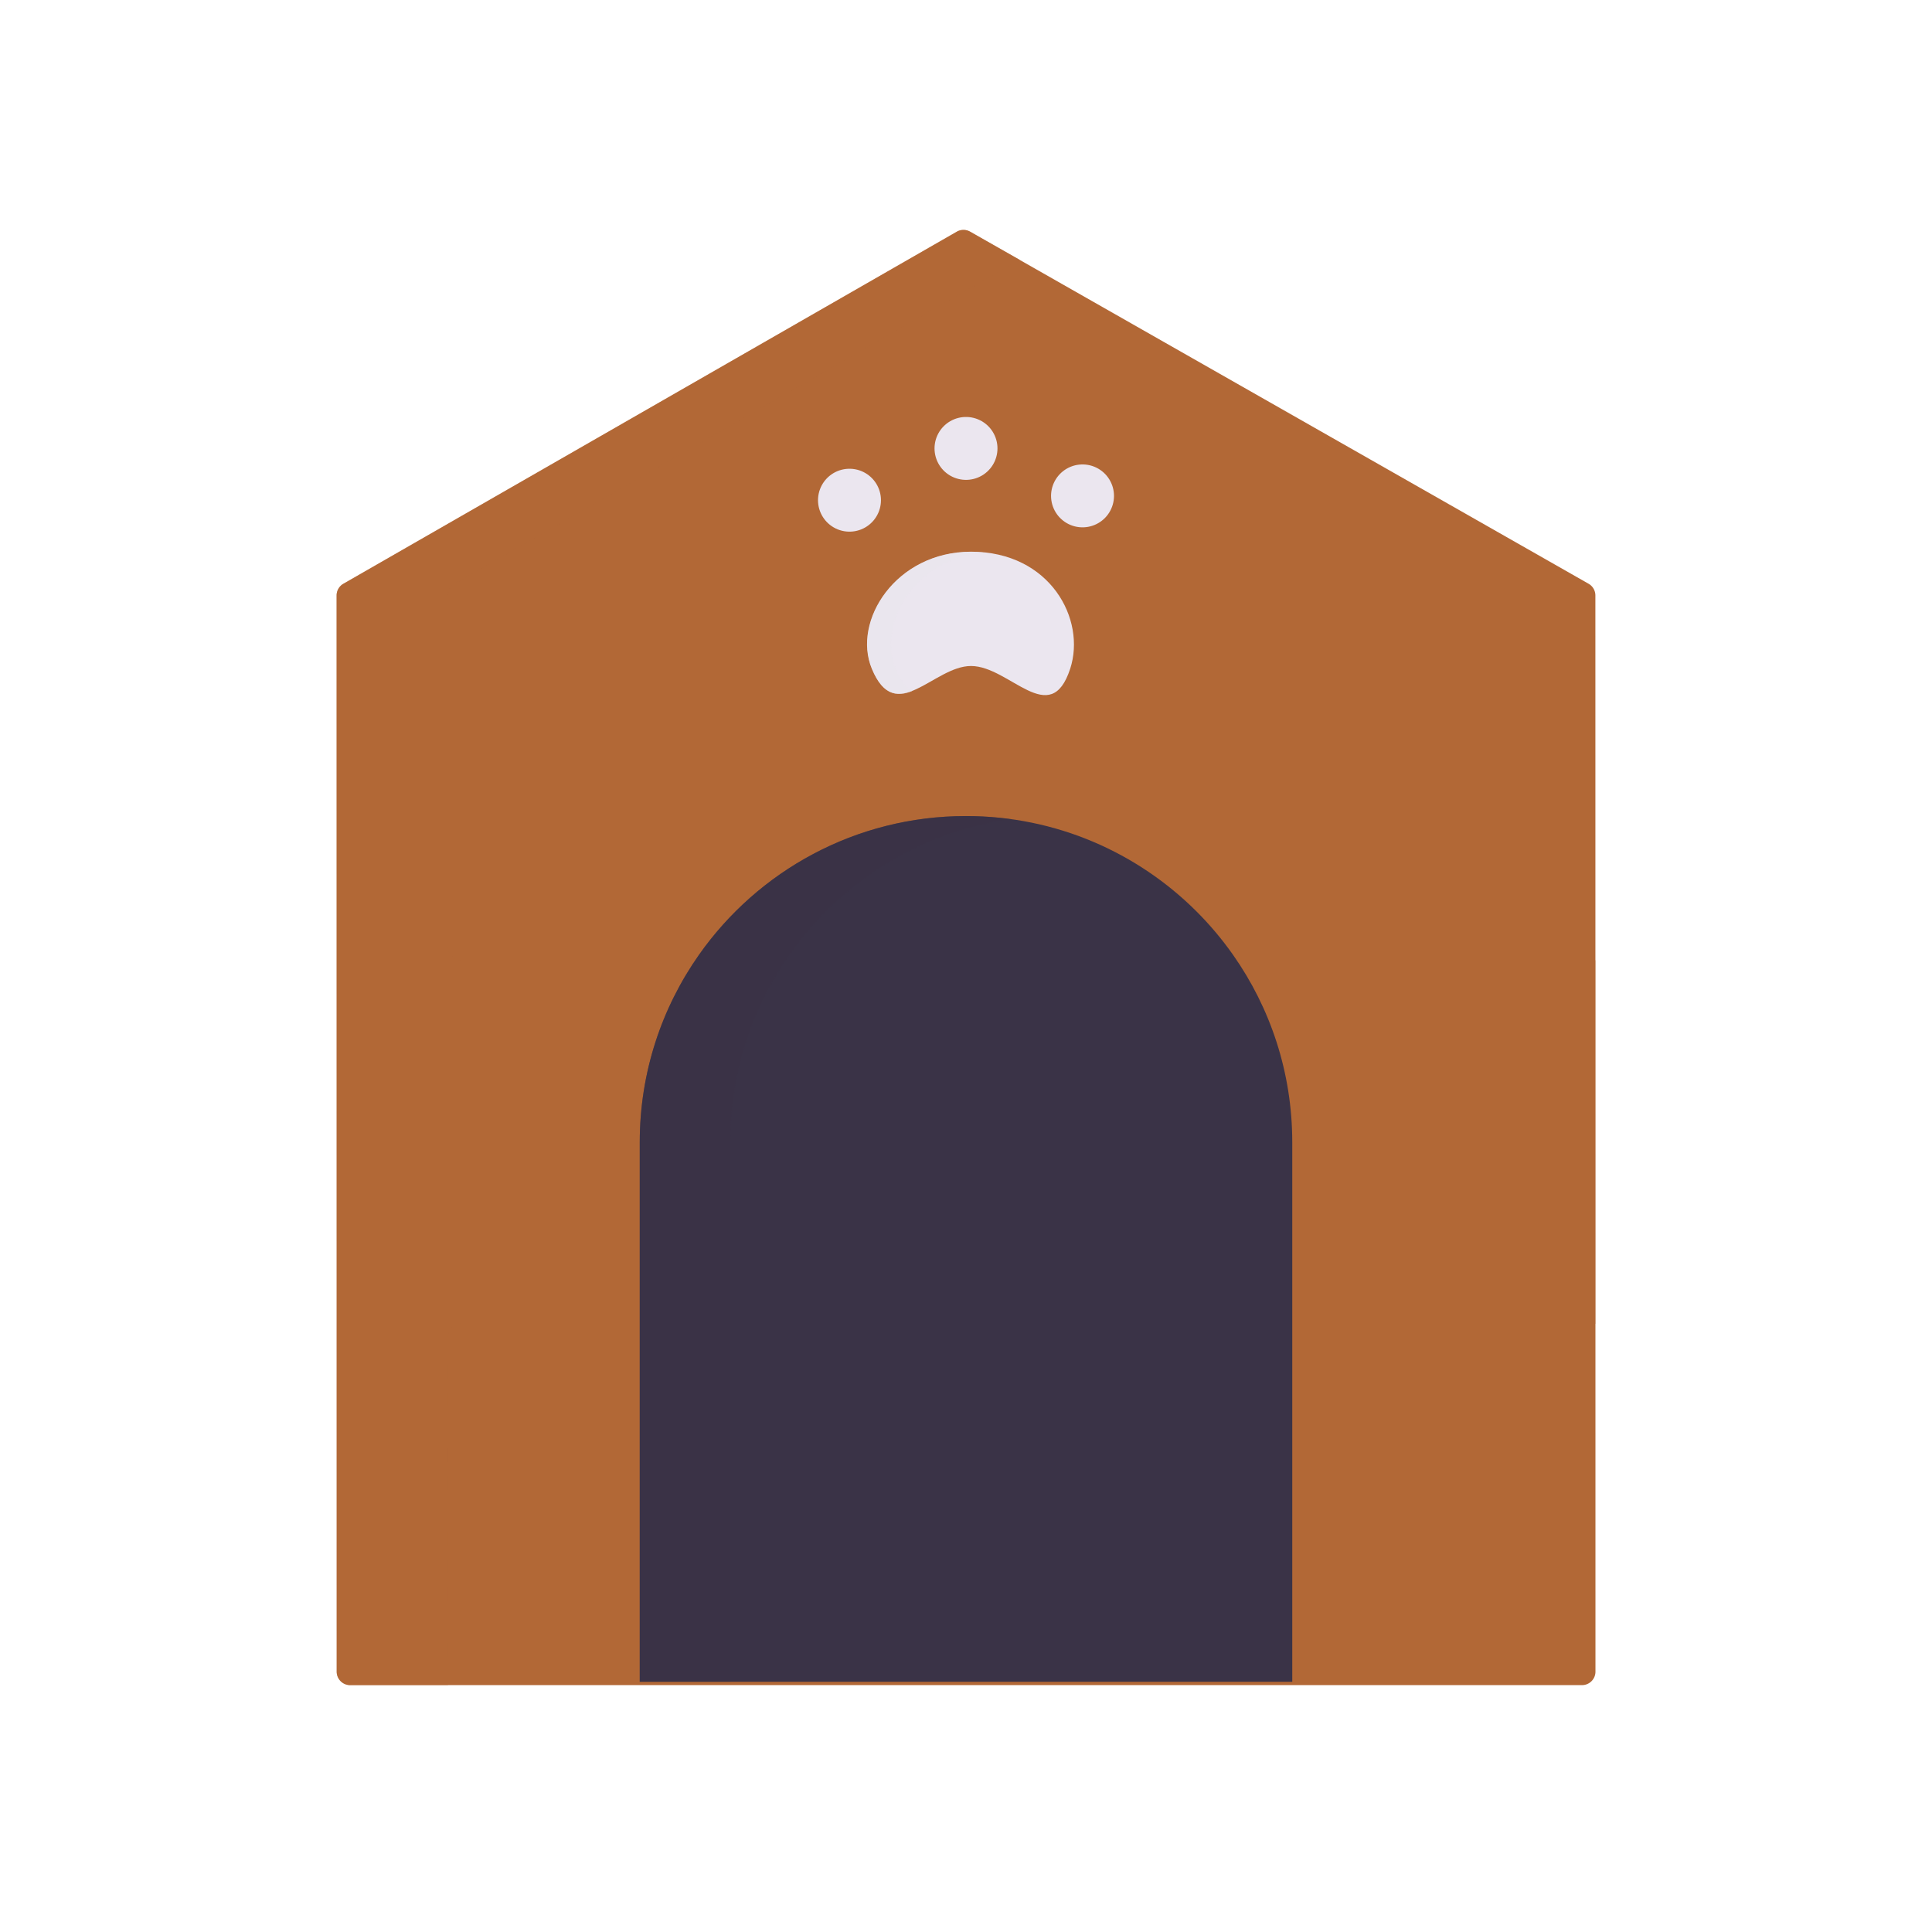
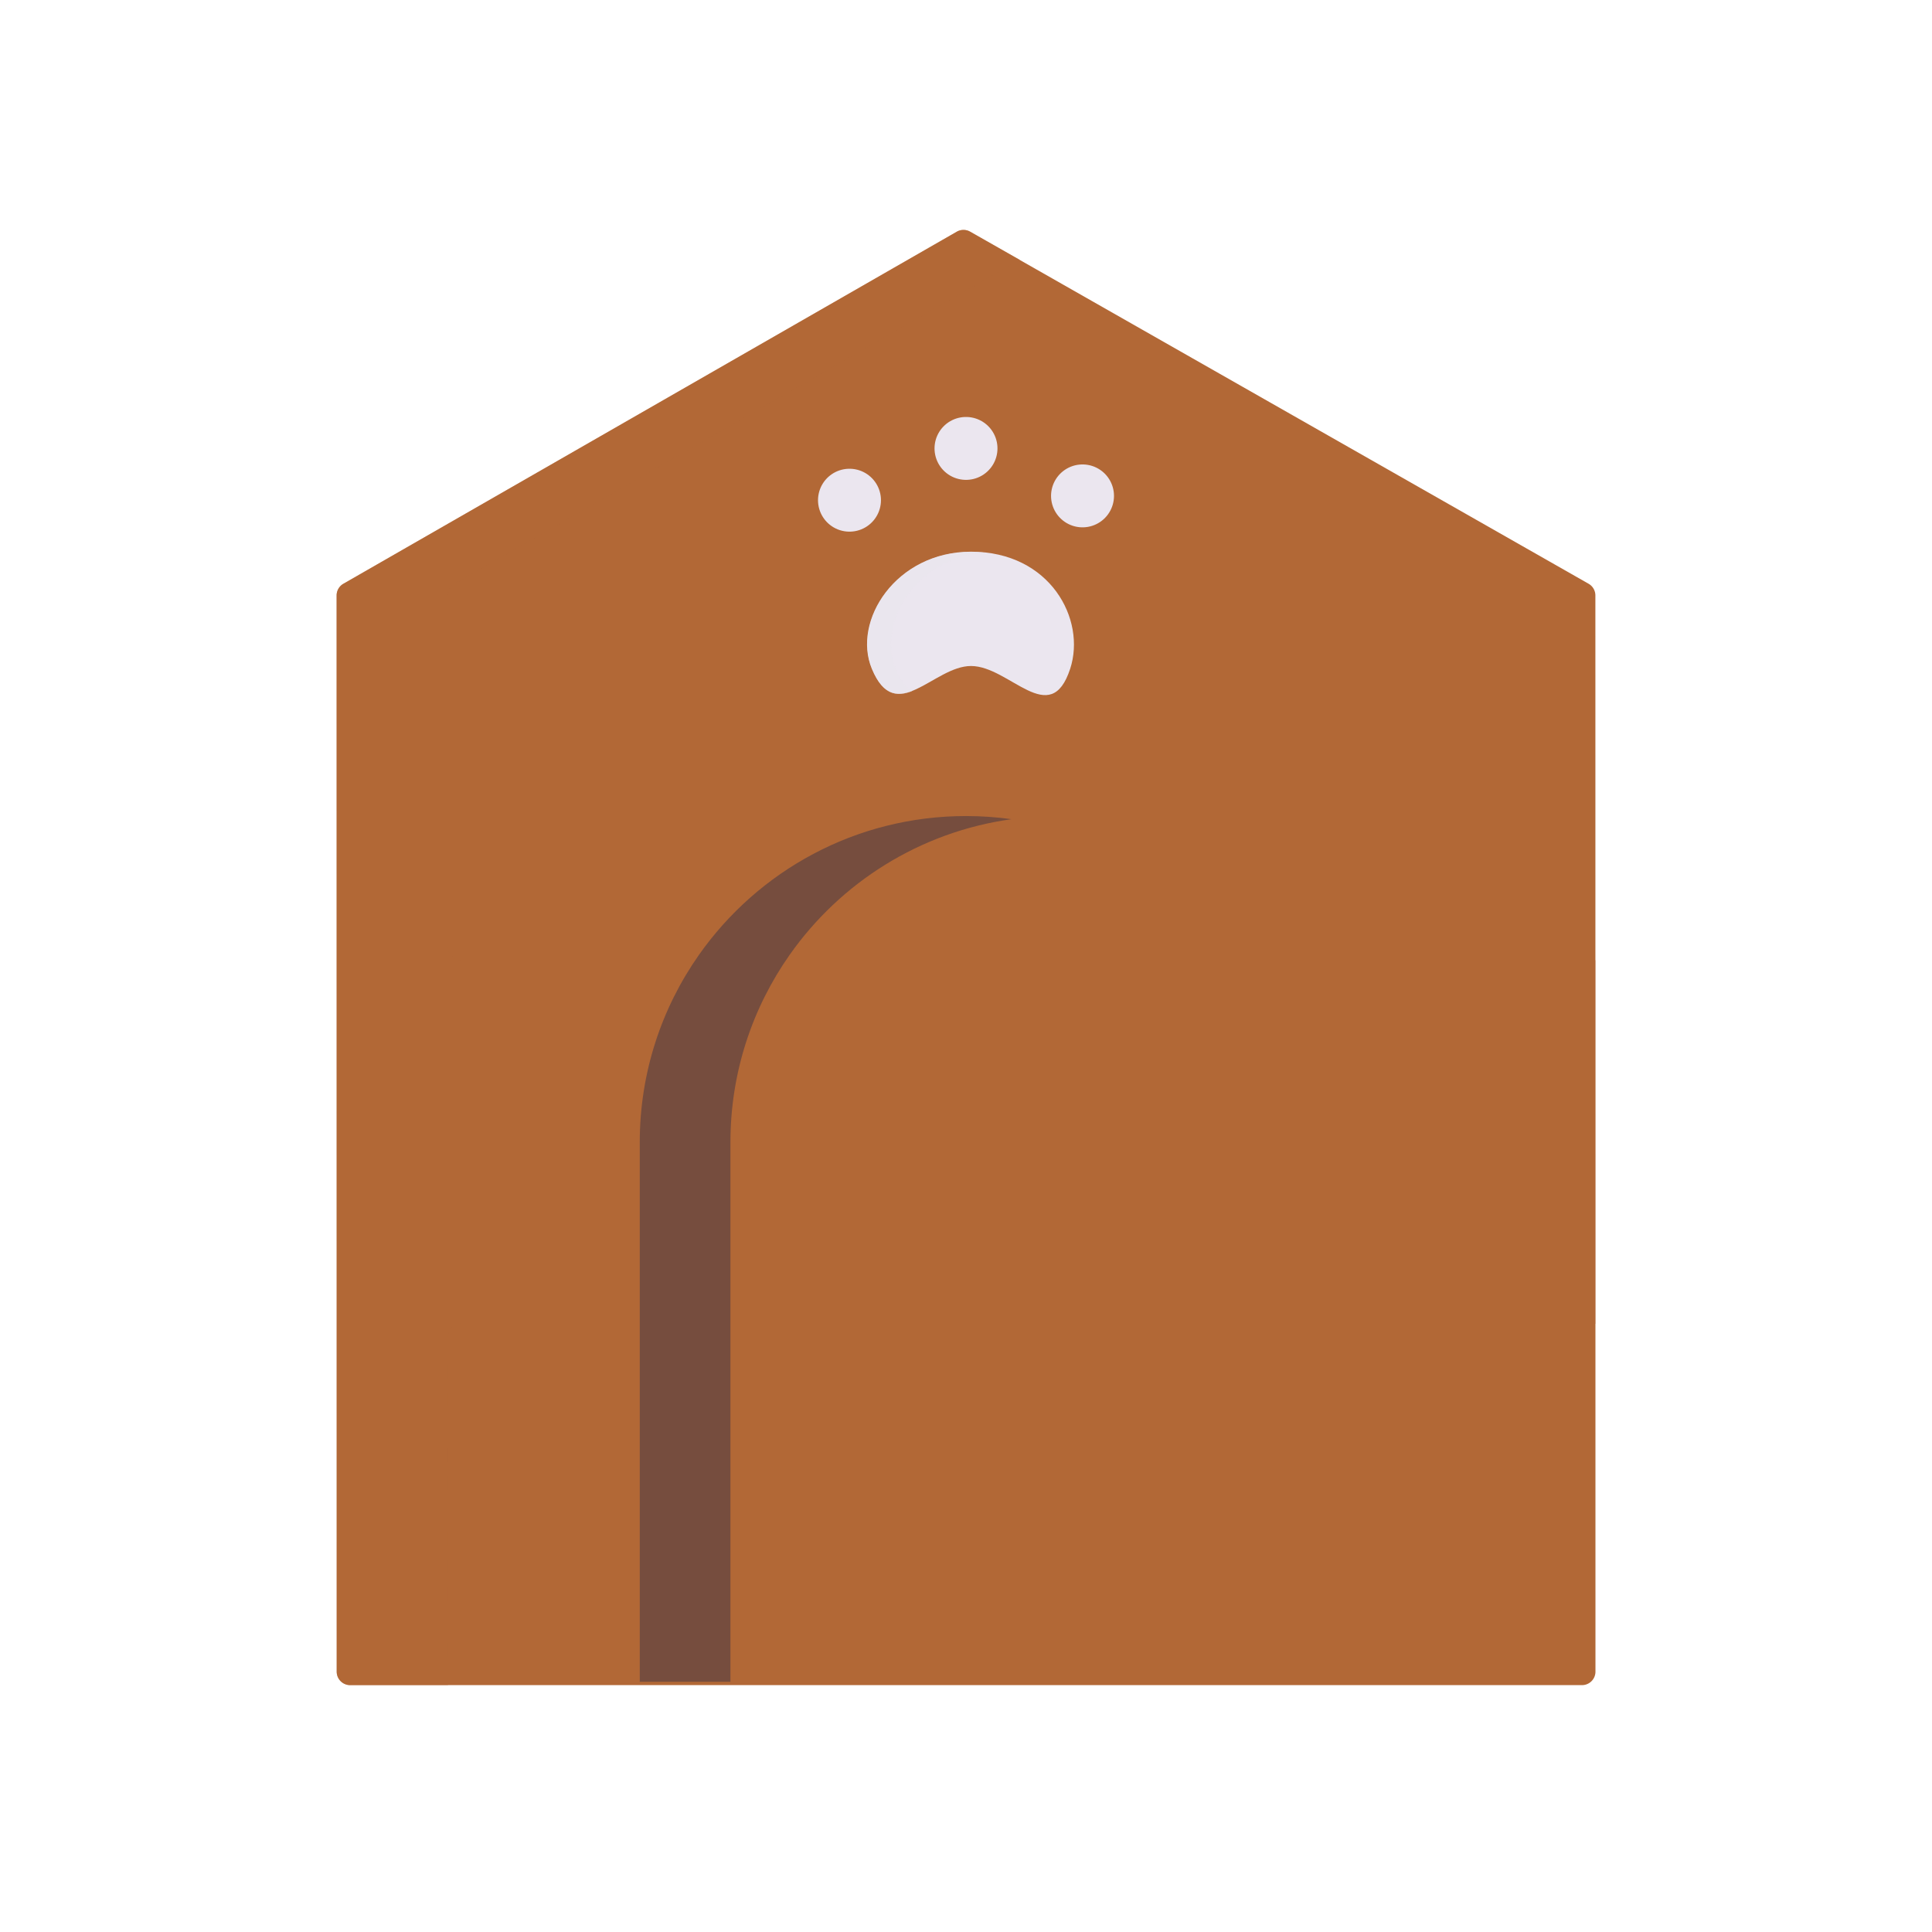
<svg xmlns="http://www.w3.org/2000/svg" width="430" height="430" style="width:100%;height:100%;transform:translate3d(0,0,0);content-visibility:visible" viewBox="0 0 430 430">
  <defs>
    <clipPath id="a">
      <path d="M0 0h430v430H0z" />
    </clipPath>
    <clipPath id="c">
-       <path d="M0 0h430v430H0z" />
+       <path d="M0 0h430H0z" />
    </clipPath>
    <clipPath id="b">
      <path d="M0 0h430v430H0z" />
    </clipPath>
  </defs>
  <g clip-path="url(#a)">
    <g clip-path="url(#b)" style="display:block">
      <g style="display:none">
        <path class="secondary" />
        <path class="secondary" style="mix-blend-mode:multiply" />
      </g>
      <path class="tertiary" style="display:none" />
      <g fill="#B26836" style="display:block">
        <path d="m355.08 132.535.018 239.52c0 .796-.316 1.559-.879 2.121a2.996 2.996 0 0 1-2.121.879H77.938a3 3 0 0 1-3-3l-.018-239.53a3.007 3.007 0 0 1 1.51-2.6l136.51-78.35a3.002 3.002 0 0 1 3 0l137.63 78.35a3 3 0 0 1 1.51 2.61z" class="secondary" />
        <path d="M140.085.986v80.9h-252.4c-.796 0-1.559.316-2.121.879a2.996 2.996 0 0 0-.879 2.121l.017 77.43h-21.77a2.998 2.998 0 0 1-3-3l-.017-239.53a3.007 3.007 0 0 1 1.51-2.6l136.51-78.35a3.002 3.002 0 0 1 3 0l11 6.23-125.74 72.12a3.002 3.002 0 0 0-1.51 2.6v78.2c0 .796.316 1.559.879 2.121a2.996 2.996 0 0 0 2.121.879h252.4z" class="secondary" opacity=".5" style="mix-blend-mode:multiply" transform="translate(215.005 212.739)" />
      </g>
      <g style="display:block">
        <path fill="none" stroke="#EBE6EF" stroke-width="2" d="M215.001 138.816" class="primary" />
        <path fill="#EBE6EF" d="M194.033 148.832c5.348 12.917 13.767-.601 22.08-.601 8.599 0 17.654 14.174 22.08.601 3.576-10.969-4.426-26.044-22.08-26.044-16.732 0-26.493 15.385-22.08 26.044z" class="primary" />
        <path fill="none" stroke="#EBE6EF" stroke-width="2" d="M215.876 137.441" class="primary" />
        <path fill="#EBE6EF" fill-opacity=".5" d="M-16.515 11.431c1.1 2.66 2.34 4.2 3.67 4.96-3.42 1.32-6.51.94-8.95-4.96-4.41-10.66 5.35-26.05 22.08-26.05.93 0 1.83.04 2.71.12-15.14 1.48-23.69 15.83-19.51 25.93z" class="primary" style="mix-blend-mode:multiply" transform="translate(215.876 137.441)" />
        <path fill="none" stroke="#EBE6EF" stroke-linecap="round" stroke-linejoin="round" stroke-width="14" d="M214.995 99.802h.01m-25.943 11.526h.01m51.856-.96h.01" class="primary" />
      </g>
      <g fill="#3A3347" style="display:block">
-         <path d="M287.615 254.236v120.07h-145.23v-120.07c0-15.53 4.88-29.92 13.18-41.72 13.14-18.68 34.86-30.89 59.44-30.89 20.05 0 38.2 8.13 51.34 21.27 2.96 2.96 5.67 6.18 8.09 9.62 8.3 11.8 13.18 26.19 13.18 41.72z" class="tertiary" />
        <path d="M41.36-95.015C20.98-92.185 3.31-80.905-8-64.825c-8.3 11.8-13.18 26.19-13.18 41.72v120.07h-20.18v-120.07c0-15.53 4.88-29.92 13.18-41.72 13.14-18.68 34.86-30.89 59.44-30.89 3.43 0 6.8.24 10.1.7z" class="tertiary" opacity=".5" style="mix-blend-mode:multiply" transform="translate(183.749 277.341)" />
      </g>
    </g>
    <g clip-path="url(#c)" style="display:none">
      <g style="display:none">
        <path class="secondary" />
        <path class="secondary" style="mix-blend-mode:multiply" />
      </g>
      <g style="display:none">
        <path class="tertiary" />
        <path class="tertiary" style="mix-blend-mode:multiply" />
      </g>
      <g style="display:none">
        <path fill="none" class="primary" />
        <path class="primary" />
        <path fill="none" class="primary" />
-         <path class="primary" style="mix-blend-mode:multiply" />
        <path fill="none" class="primary" />
      </g>
    </g>
  </g>
</svg>